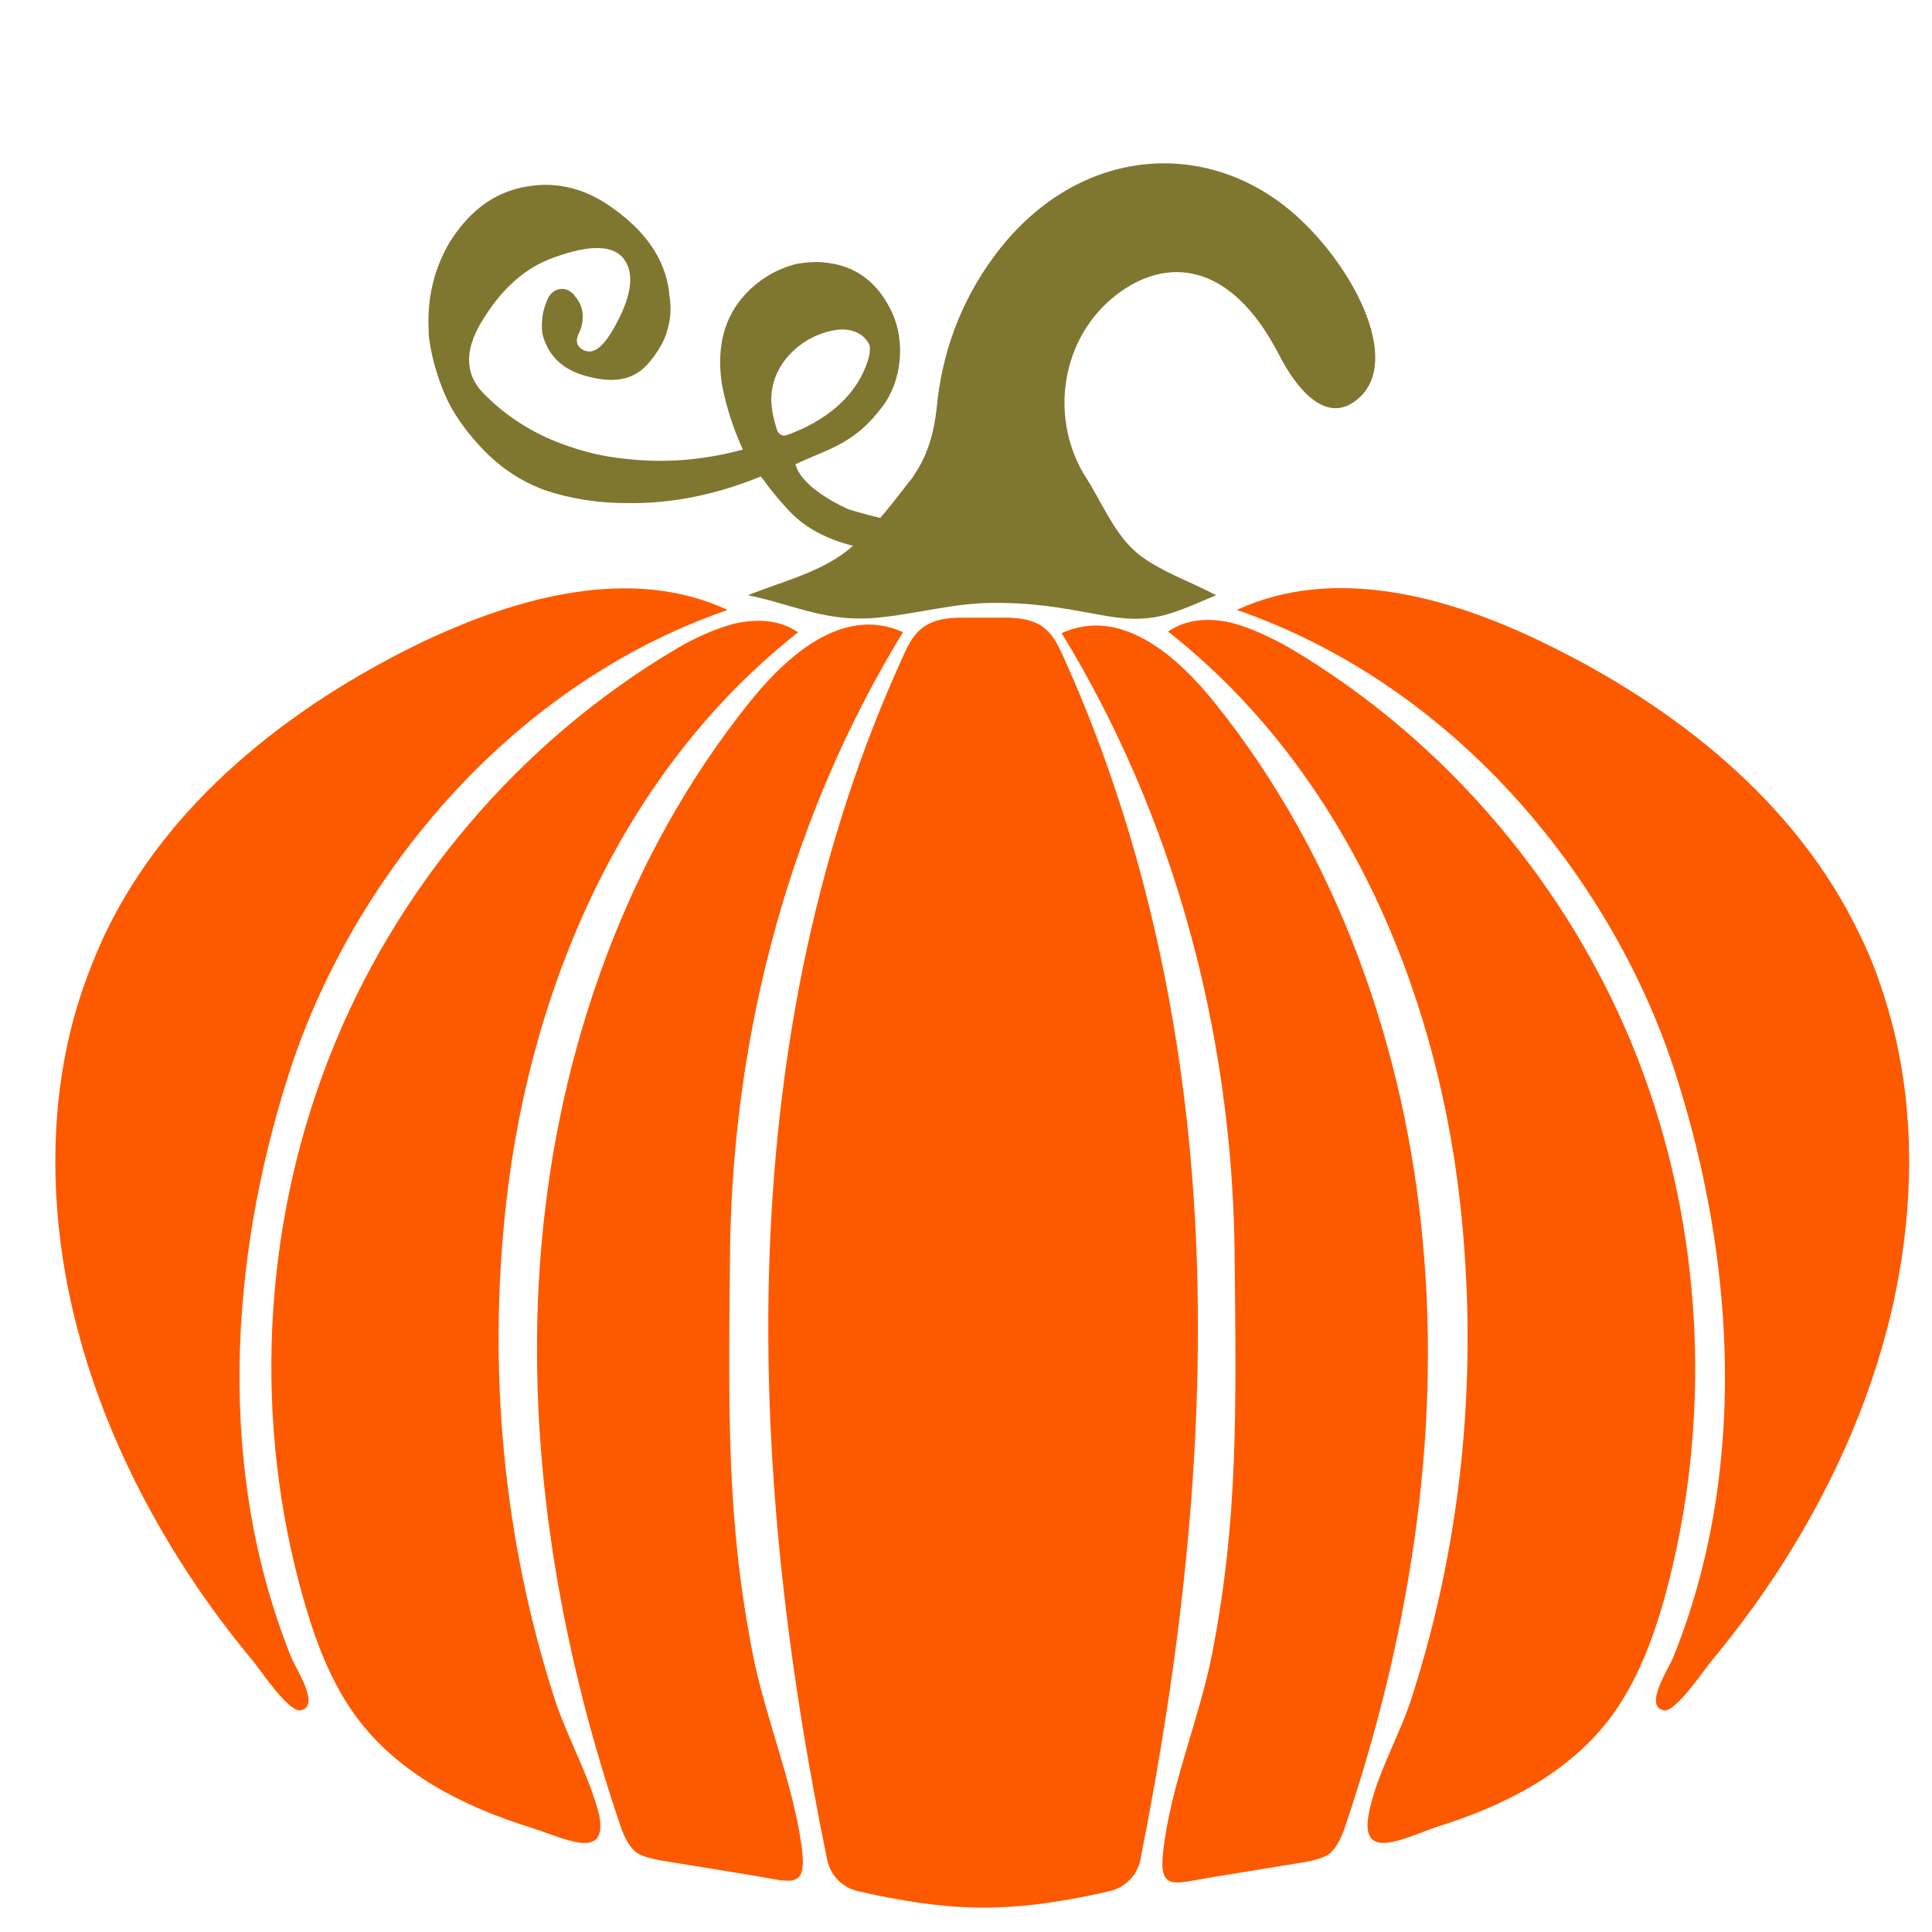
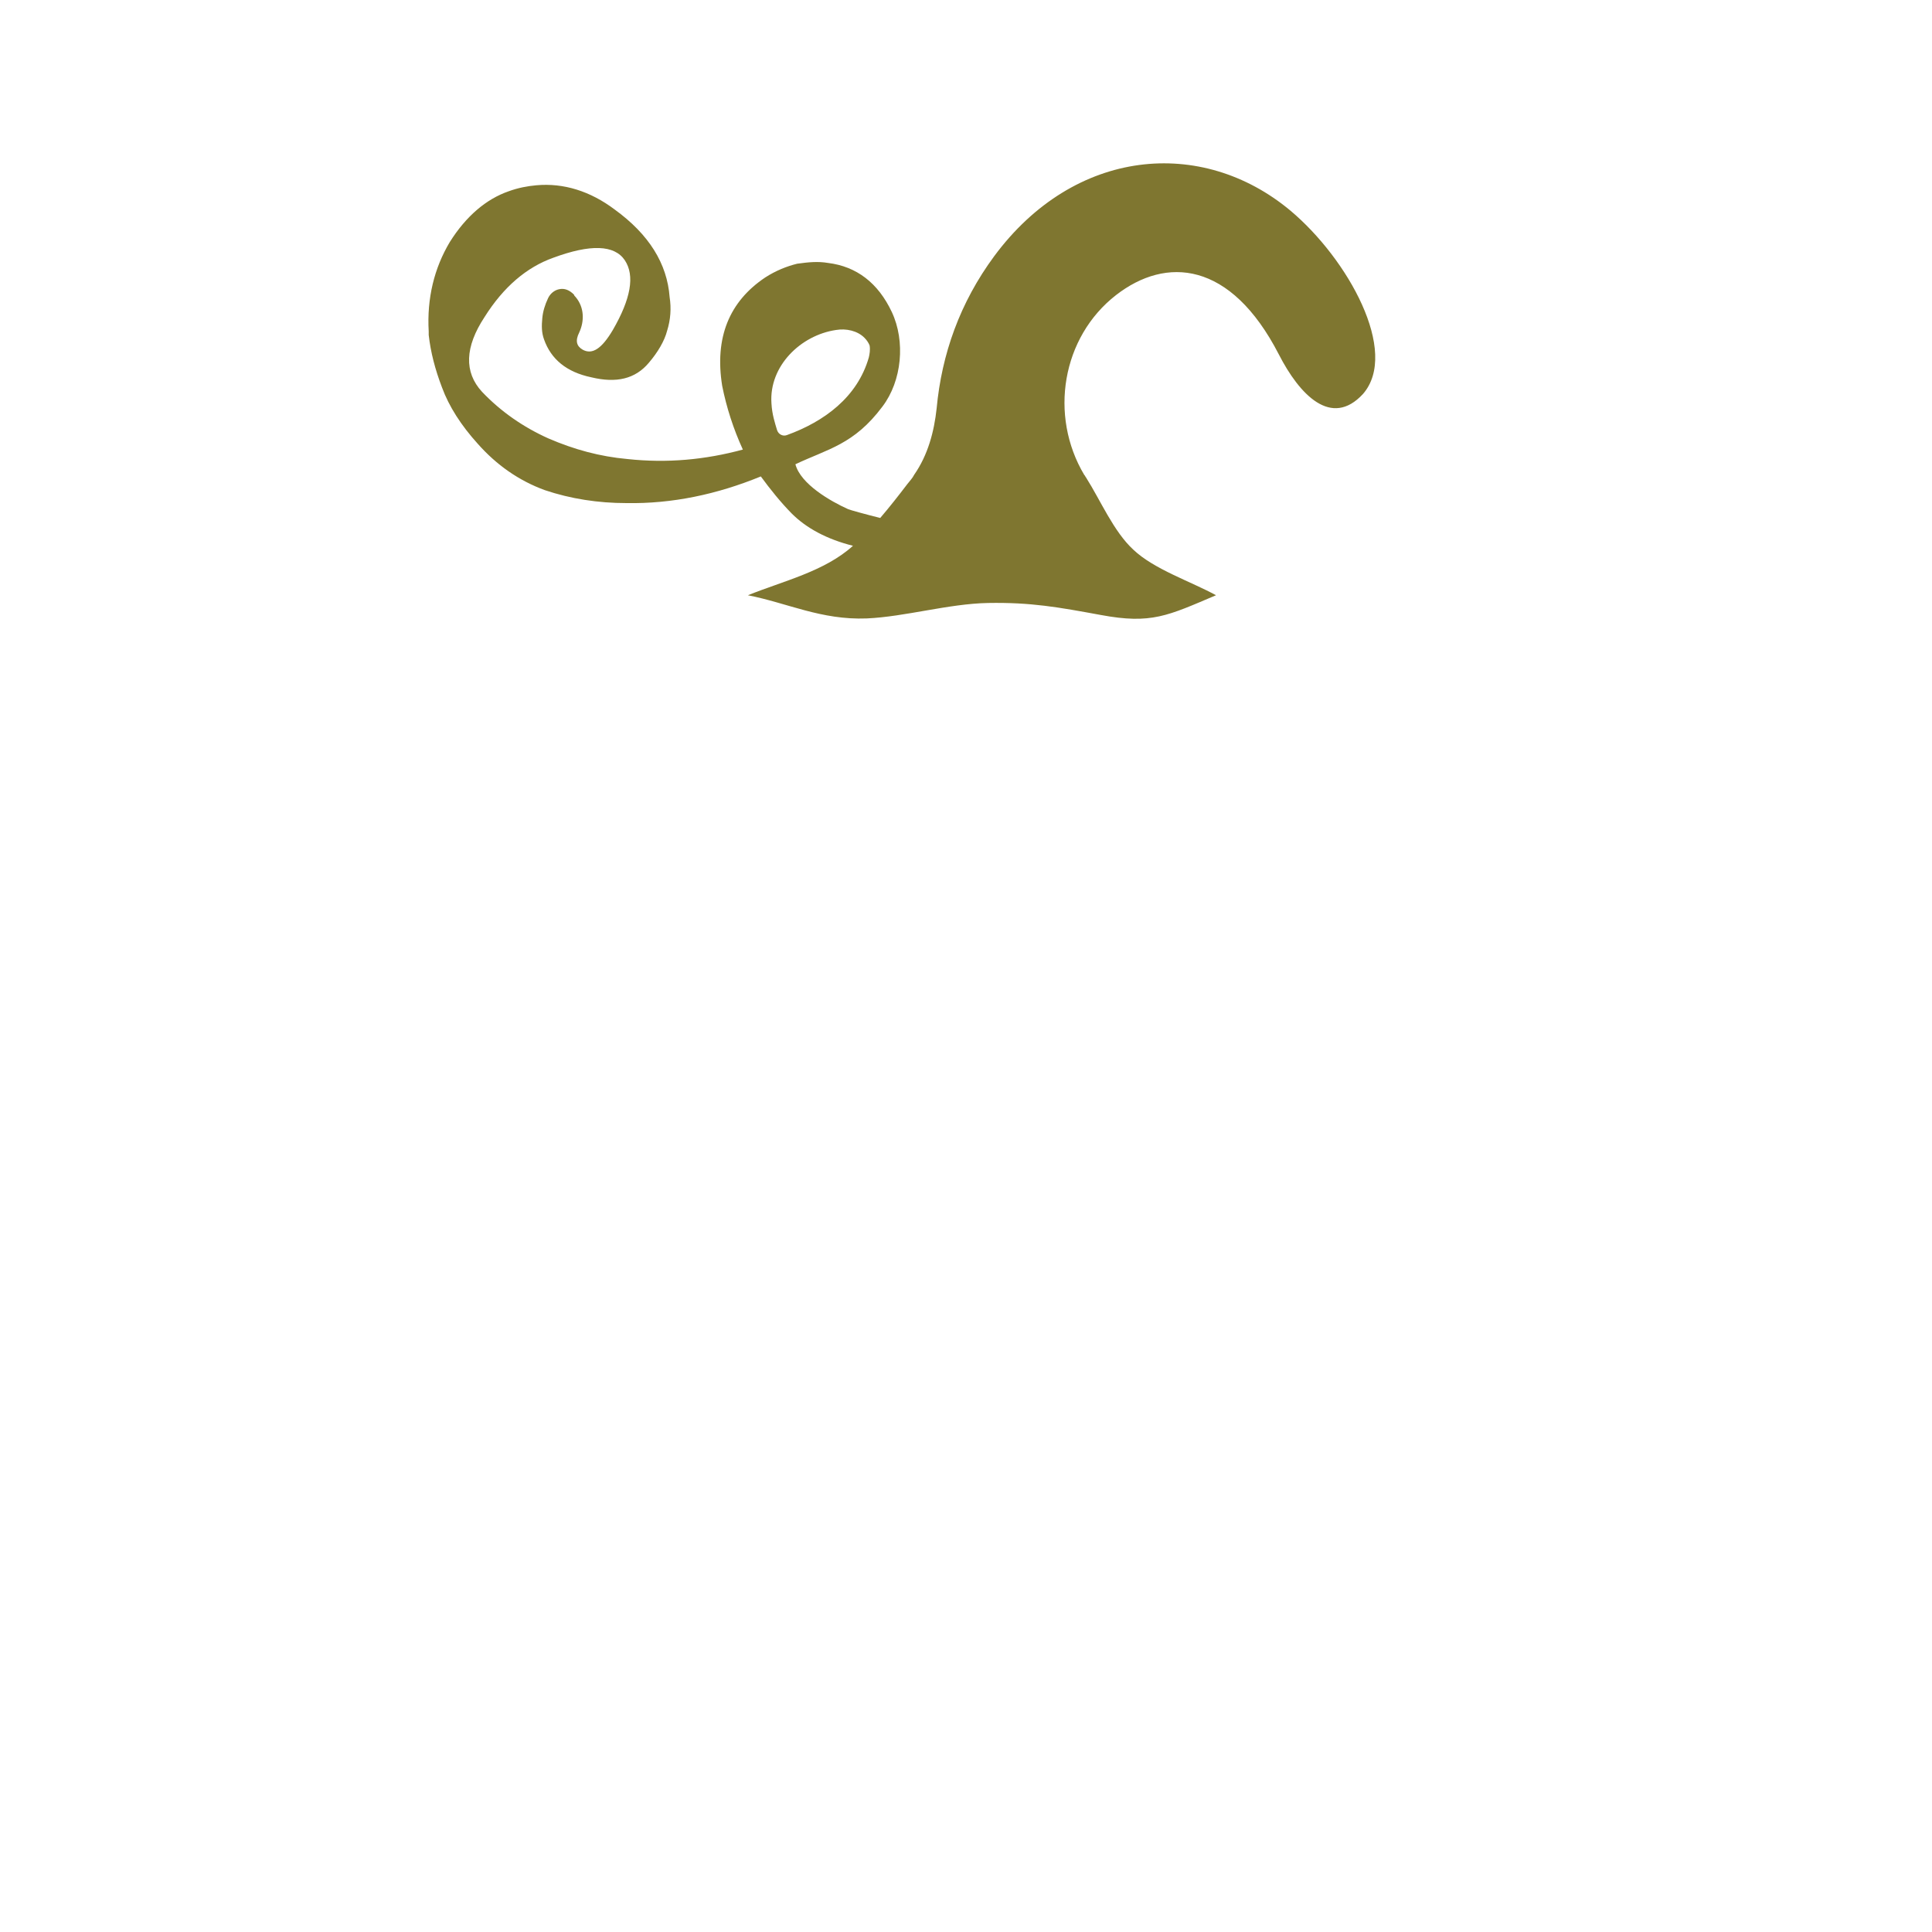
<svg xmlns="http://www.w3.org/2000/svg" version="1.1" id="Layer_1" x="0px" y="0px" width="1000px" height="1000px" viewBox="0 0 1000 1000" style="enable-background:new 0 0 1000 1000;" xml:space="preserve">
  <style type="text/css">
	.st0{fill:#FD5A00;}
	.st1{fill:#7F7630;}
</style>
  <g>
-     <path class="st0" d="M696.4,945c-1.8,5.3-4,10.7-8,14.3c-3.6,2.7-8.5,3.6-12.9,4.5c-16.5,2.7-32.5,5.3-49,8   c-18.7,3.1-26.7,7.1-24.5-12.9c3.6-33.9,18.7-69,25.4-102.9c13.4-69.5,12.5-122.9,11.6-210.7c-1.8-111.4-31.2-222.3-89.5-317.6   c31.7-14.3,61.1,13.5,79.3,36.1c63.7,79.3,98.9,179.5,107.8,280.6C745.8,746,728.9,848.4,696.4,945z M619.3,647.5   c-4-105.6-25.4-211.6-69-307.8c-2.7-6-5.9-12.5-11.7-16c-6.2-3.8-13.8-4-20.8-4c-3.1,0-5.8,0-8.9,0c-3.1,0-5.8,0-8.9,0   c-6.7,0-13.8,0.2-19.8,3.5c-6.5,3.5-10,10-12.8,16.6c-44.1,96.2-65,201.8-69,307.8c-4,105.6,8.5,211.6,29.8,315.3   c1.8,8,8,14.3,16,16c29.4,6.7,49,8.5,65,8.5c16,0,35.6-1.8,65-8.5c8-1.8,14.3-8,16-16C610.8,859.1,623.3,753.5,619.3,647.5z    M978.3,525.9c-4-14.3-8.9-28.5-15.6-41.9c-32.5-68.6-95.8-118.5-163.9-151.4c-49.4-24.1-108.7-40.1-158.6-16.9   c115.8,40.1,196,142.5,227.2,240.5c31.2,97.5,37,206.7-1.3,301.5c-2.2,5.8-15.6,25.4-4.9,27.6c5.8,1.3,20.5-20.5,24.1-24.9   c16-19.2,30.7-39.6,43.6-61c25.8-42.8,45-89.5,53.9-139C990.8,615.9,990.3,569.1,978.3,525.9z M847.8,548.2   c-34.3-88.2-98.9-164.8-180.4-212.9c-9.4-5.3-19.6-10.2-29.8-12.9c-11.6-2.7-23.2-2.2-33,4.5c89.5,70.4,138.1,181.3,151,294.4   c9.8,86.9,1.8,174.6-24.9,257.4c-6.2,19.6-18.7,40.5-22.3,60.6c-4.5,24.5,18.7,12,35.6,6.2c34.3-10.7,68.1-27.6,90-57   c13.4-18.3,21.4-39.6,27.6-61.5C886.5,736.2,882.1,636.8,847.8,548.2z M389.5,855.5C376.1,786,377,732.6,377.9,644.8   c1.8-111.4,31.2-222.3,89.5-317.6c-31.7-14.3-61.1,13.5-79.3,36.1c-63.7,79.3-98.9,179.5-107.8,280.6c-8.9,101.6,8,204,40.5,300.2   c1.8,5.3,4,10.7,8,14.3c3.6,2.7,8.5,3.6,12.9,4.5c16.5,2.7,32.5,5.3,49,8c18.7,3.1,26.7,7.1,24.5-12.9   C411.3,925,396.2,889.8,389.5,855.5z M149.4,556.2c31.2-98,111.4-200.4,227.2-240.5c-49.9-23.2-109.1-6.7-158.6,16.9   c-68.1,33-131.4,82.8-163.9,151.4c-6.2,13.4-11.6,27.6-15.6,41.9c-12,43.2-12.5,90-4.5,134.5c8.9,49.4,28.1,96.2,53.9,139   c12.9,21.4,27.6,41.9,43.6,61c3.6,4.5,17.8,25.8,24.1,24.9c10.7-2.2-2.7-21.8-4.9-27.6C112.4,762.4,118.2,653.8,149.4,556.2z    M287,879.1c-26.7-82.8-34.7-171-24.9-257.4c12.9-113.1,61.5-224,151-294.4c-9.8-6.7-21.4-7.1-33-4.5c-10.2,2.7-20.9,7.6-29.8,12.9   C268.8,383.8,204.2,460,169.9,548.6c-34.3,88.2-38.7,188-12.9,278.8c6.2,21.8,14.3,43.6,27.6,61.5c21.8,29.4,55.7,46.3,90,57   c16.9,5.3,40.1,17.8,35.6-6.2C305.3,919.7,293.3,898.7,287,879.1z" />
    <path class="st1" d="M667.9,109C622,70.7,556.1,76.5,514.6,132.6c-17.8,24.1-27.2,50.8-29.8,78.8c-1.3,12-4.5,24.1-11.6,34.3   c-0.9,1.8-2.2,3.1-3.6,4.9c-4.5,5.9-9.2,11.9-14,17.5c-7.6-1.9-15.6-4.1-16.7-4.6c-8.9-4-24.5-12.9-27.2-23.2   c16.9-8,30.3-10.2,45-29.8c10.2-13.4,12-33.9,4.9-49s-18.3-23.6-33-25.4c-5.3-0.9-10.2-0.4-16,0.4c-5.3,1.3-11.1,3.6-16.5,7.1   c-18.7,12.5-26.3,31.2-22.3,56.1c2.2,11.1,5.8,22.3,10.7,33c-19.6,5.3-39.2,7.1-59.7,4.9c-14.3-1.3-27.6-4.9-41-10.7   c-12.9-5.8-24.5-13.8-34.3-24.1c-9.4-10.2-8.9-23.2,1.3-38.7c9.8-15.6,21.8-25.8,35.6-30.7c19.2-7.1,31.6-6.7,37,1.3   c5.3,8,3.1,20-6.2,36.1c-5.8,9.8-10.7,12.9-15.6,10.2c-3.1-1.8-4-4.5-1.8-8.9c2.7-5.8,2.7-12.9-1.8-18.3c-0.4-0.4-0.9-0.9-0.9-1.3   c-2.4-2.4-4.9-3.4-7.7-2.8c-2.5,0.5-4.6,2.3-5.7,4.6c-1.7,3.6-2.7,7-3,10.3c-0.4,4-0.4,7.6,0.9,11.1c3.6,10.2,11.6,16.9,24.5,19.6   c12.9,3.1,22.7,0.9,29.8-7.6c4.5-5.3,8-11.1,9.4-16.5c1.8-5.8,2.2-11.6,1.3-17.4c-1.3-17.4-10.7-32.5-28.5-45.4   c-12.5-9.4-26.3-13.8-40.5-12.5c-4.5,0.4-9.4,1.3-14.3,3.1c-11.6,4-22.1,12.9-30.5,26.3c-8,13.4-11.9,29-10.9,46.3v1.8   c1,8.9,3.3,17.8,6.9,27.2c3.6,9.8,9.9,19.6,18.4,29c9.8,11.1,21.4,19.2,34.8,24.1c13.4,4.5,27.6,6.7,42.3,6.7   c23.6,0.4,46.8-4.5,69.5-13.8c4.9,6.7,10.3,13.4,16,19.2c7.6,7.6,18.2,13.3,31.7,16.7c-14.7,13.3-36.1,18.2-54.4,25.6   c20.5,4,37.9,12.9,61.5,12c20-0.9,42.3-7.6,62.8-8c22.3-0.4,36.5,2.2,58.3,6.2c26.3,4.9,34.7,0.4,59.7-10.2   c-12.9-7.1-32.1-13.4-42.8-23.6c-10.2-9.4-16.9-25.4-24.5-37.4c-0.4-0.4-0.4-0.9-0.9-1.3c-18.3-30.7-11.6-71.3,16.5-93.1   c25.8-20,59.2-17.8,84.2,30.7c10.7,20.9,27.2,38.3,43.6,20.5C724.4,182.1,697.7,134,667.9,109z M407.3,225.2   c-2.1,0.8-4.4-0.4-5.1-2.6c-1.1-3.7-2.6-8.1-2.9-13.9c-1.3-19.2,15.1-35.2,33.4-37.9c5.3-0.9,11.1,0.4,14.7,4   c1.3,1.3,2.2,2.7,2.7,4c0.4,2.2,0,4.5-0.4,6.2C443.8,205.6,426.6,218.2,407.3,225.2z" />
  </g>
</svg>